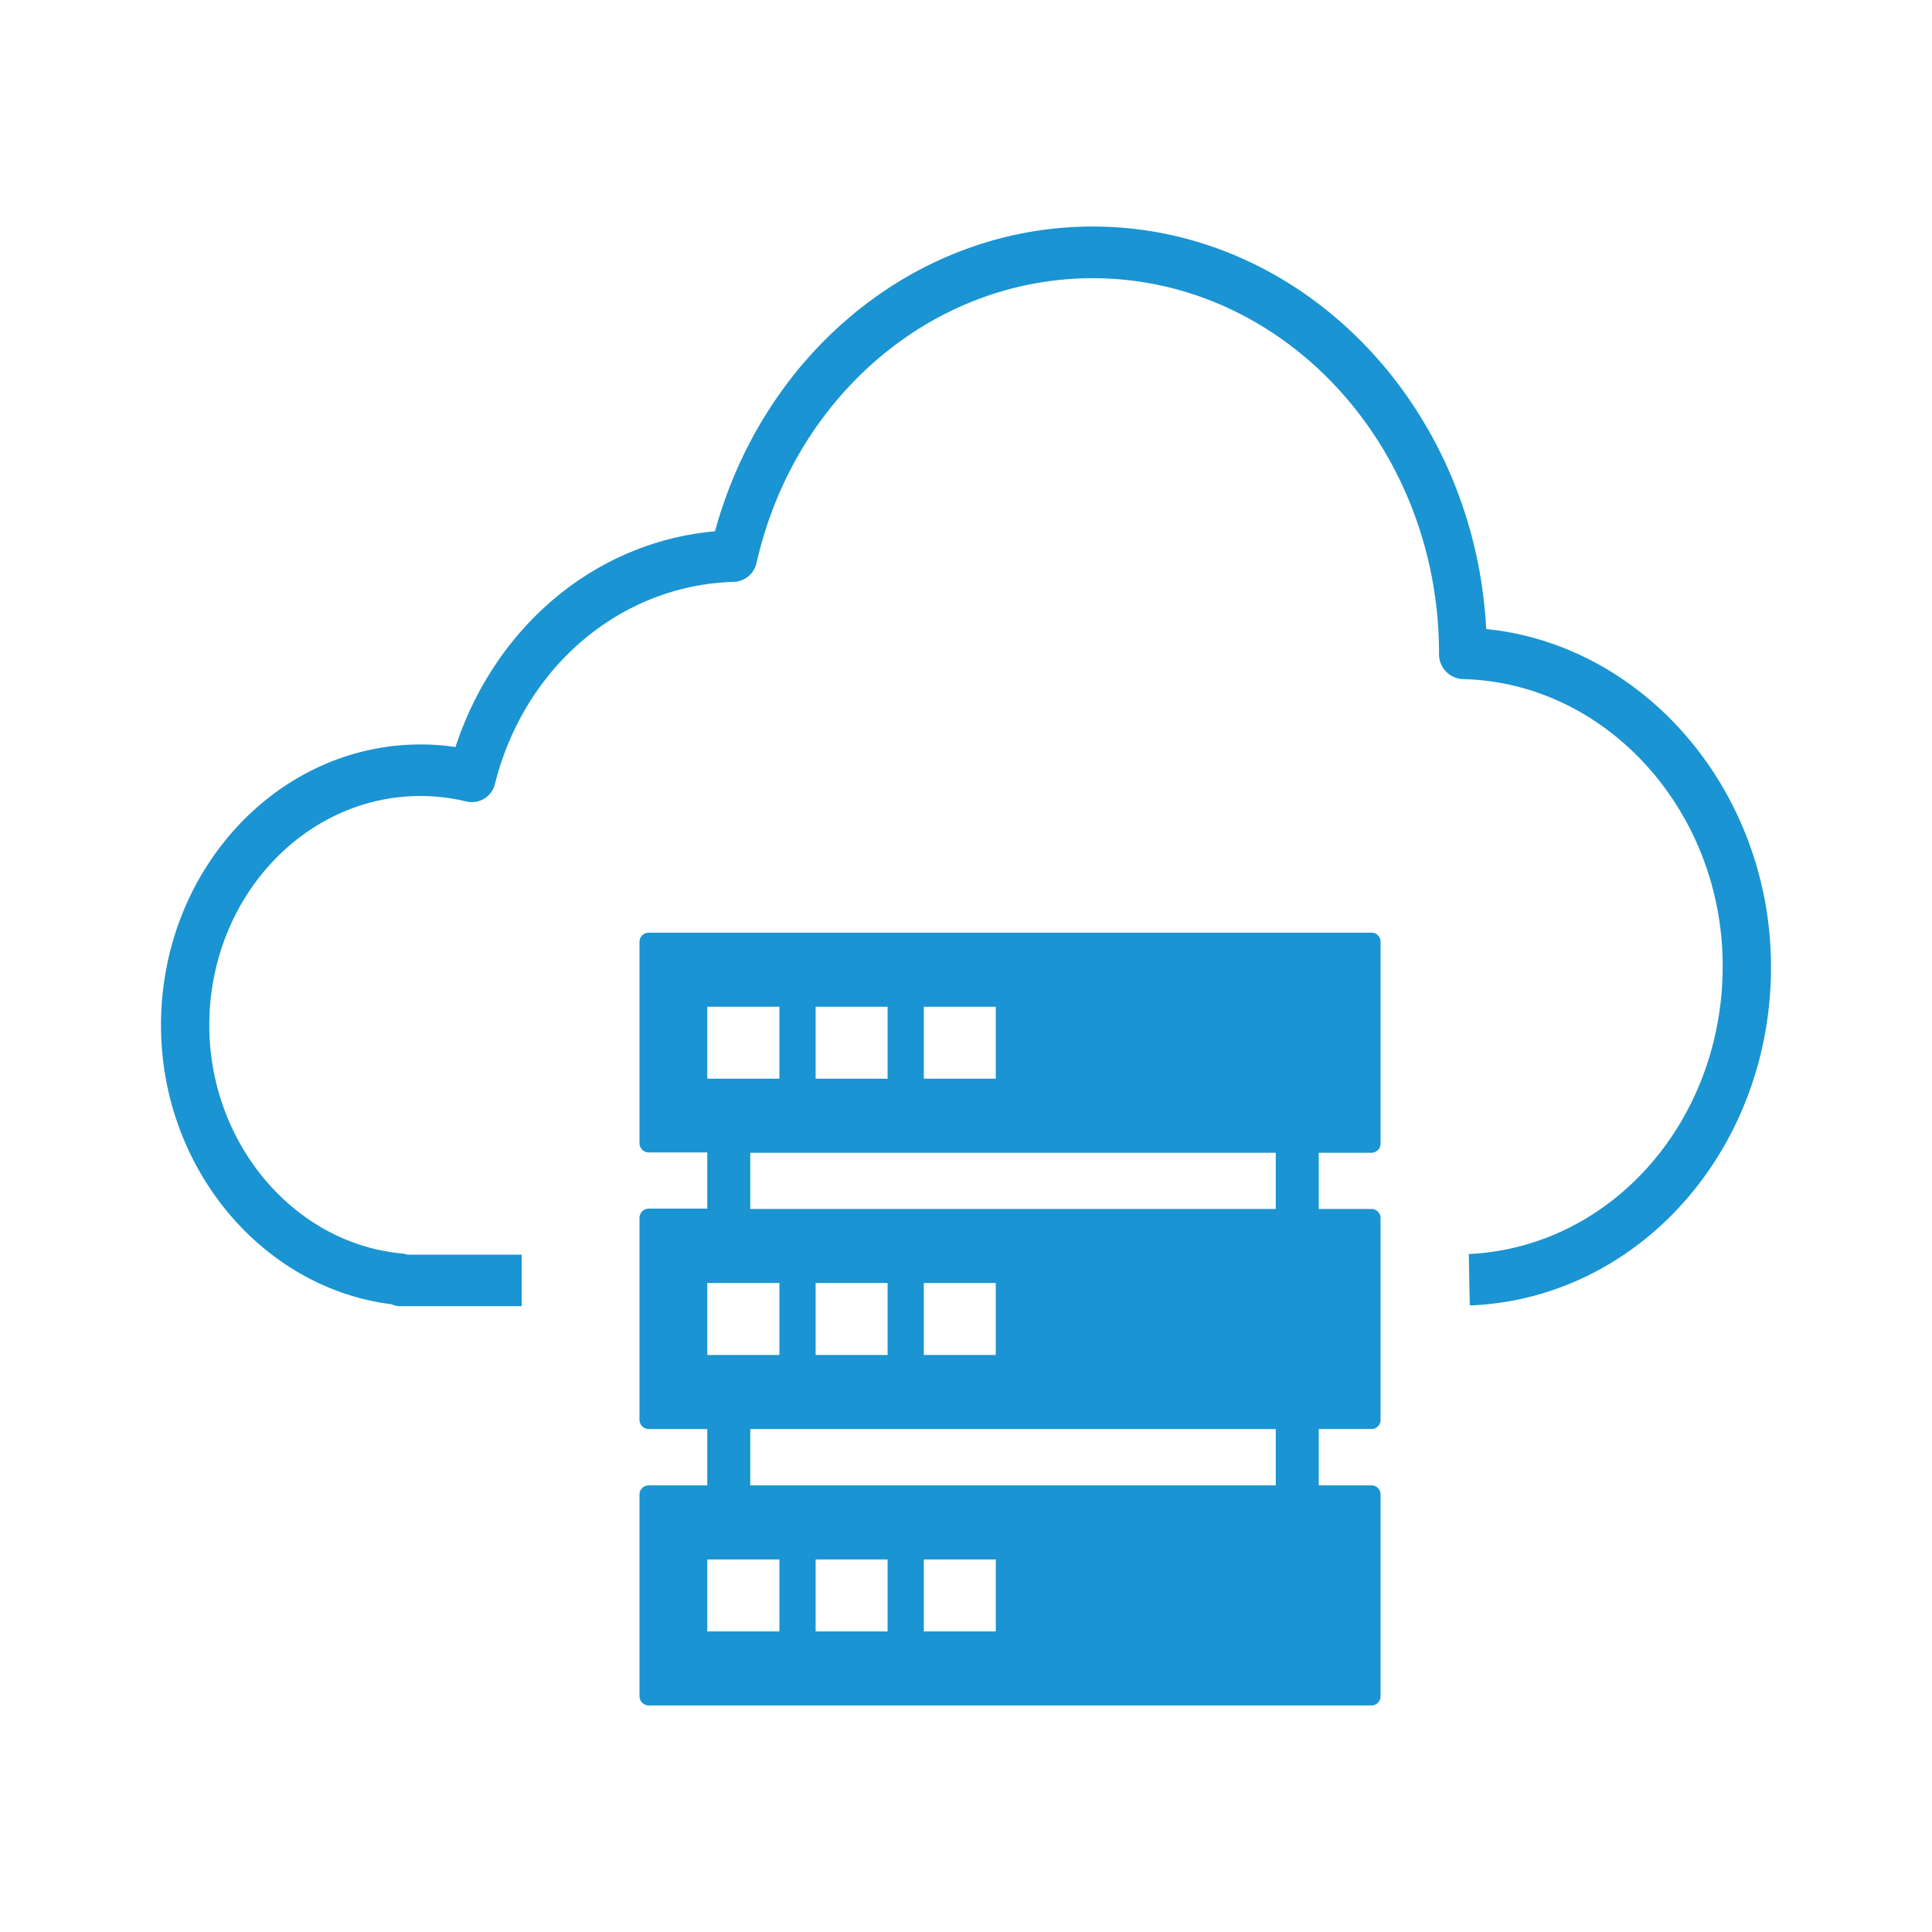
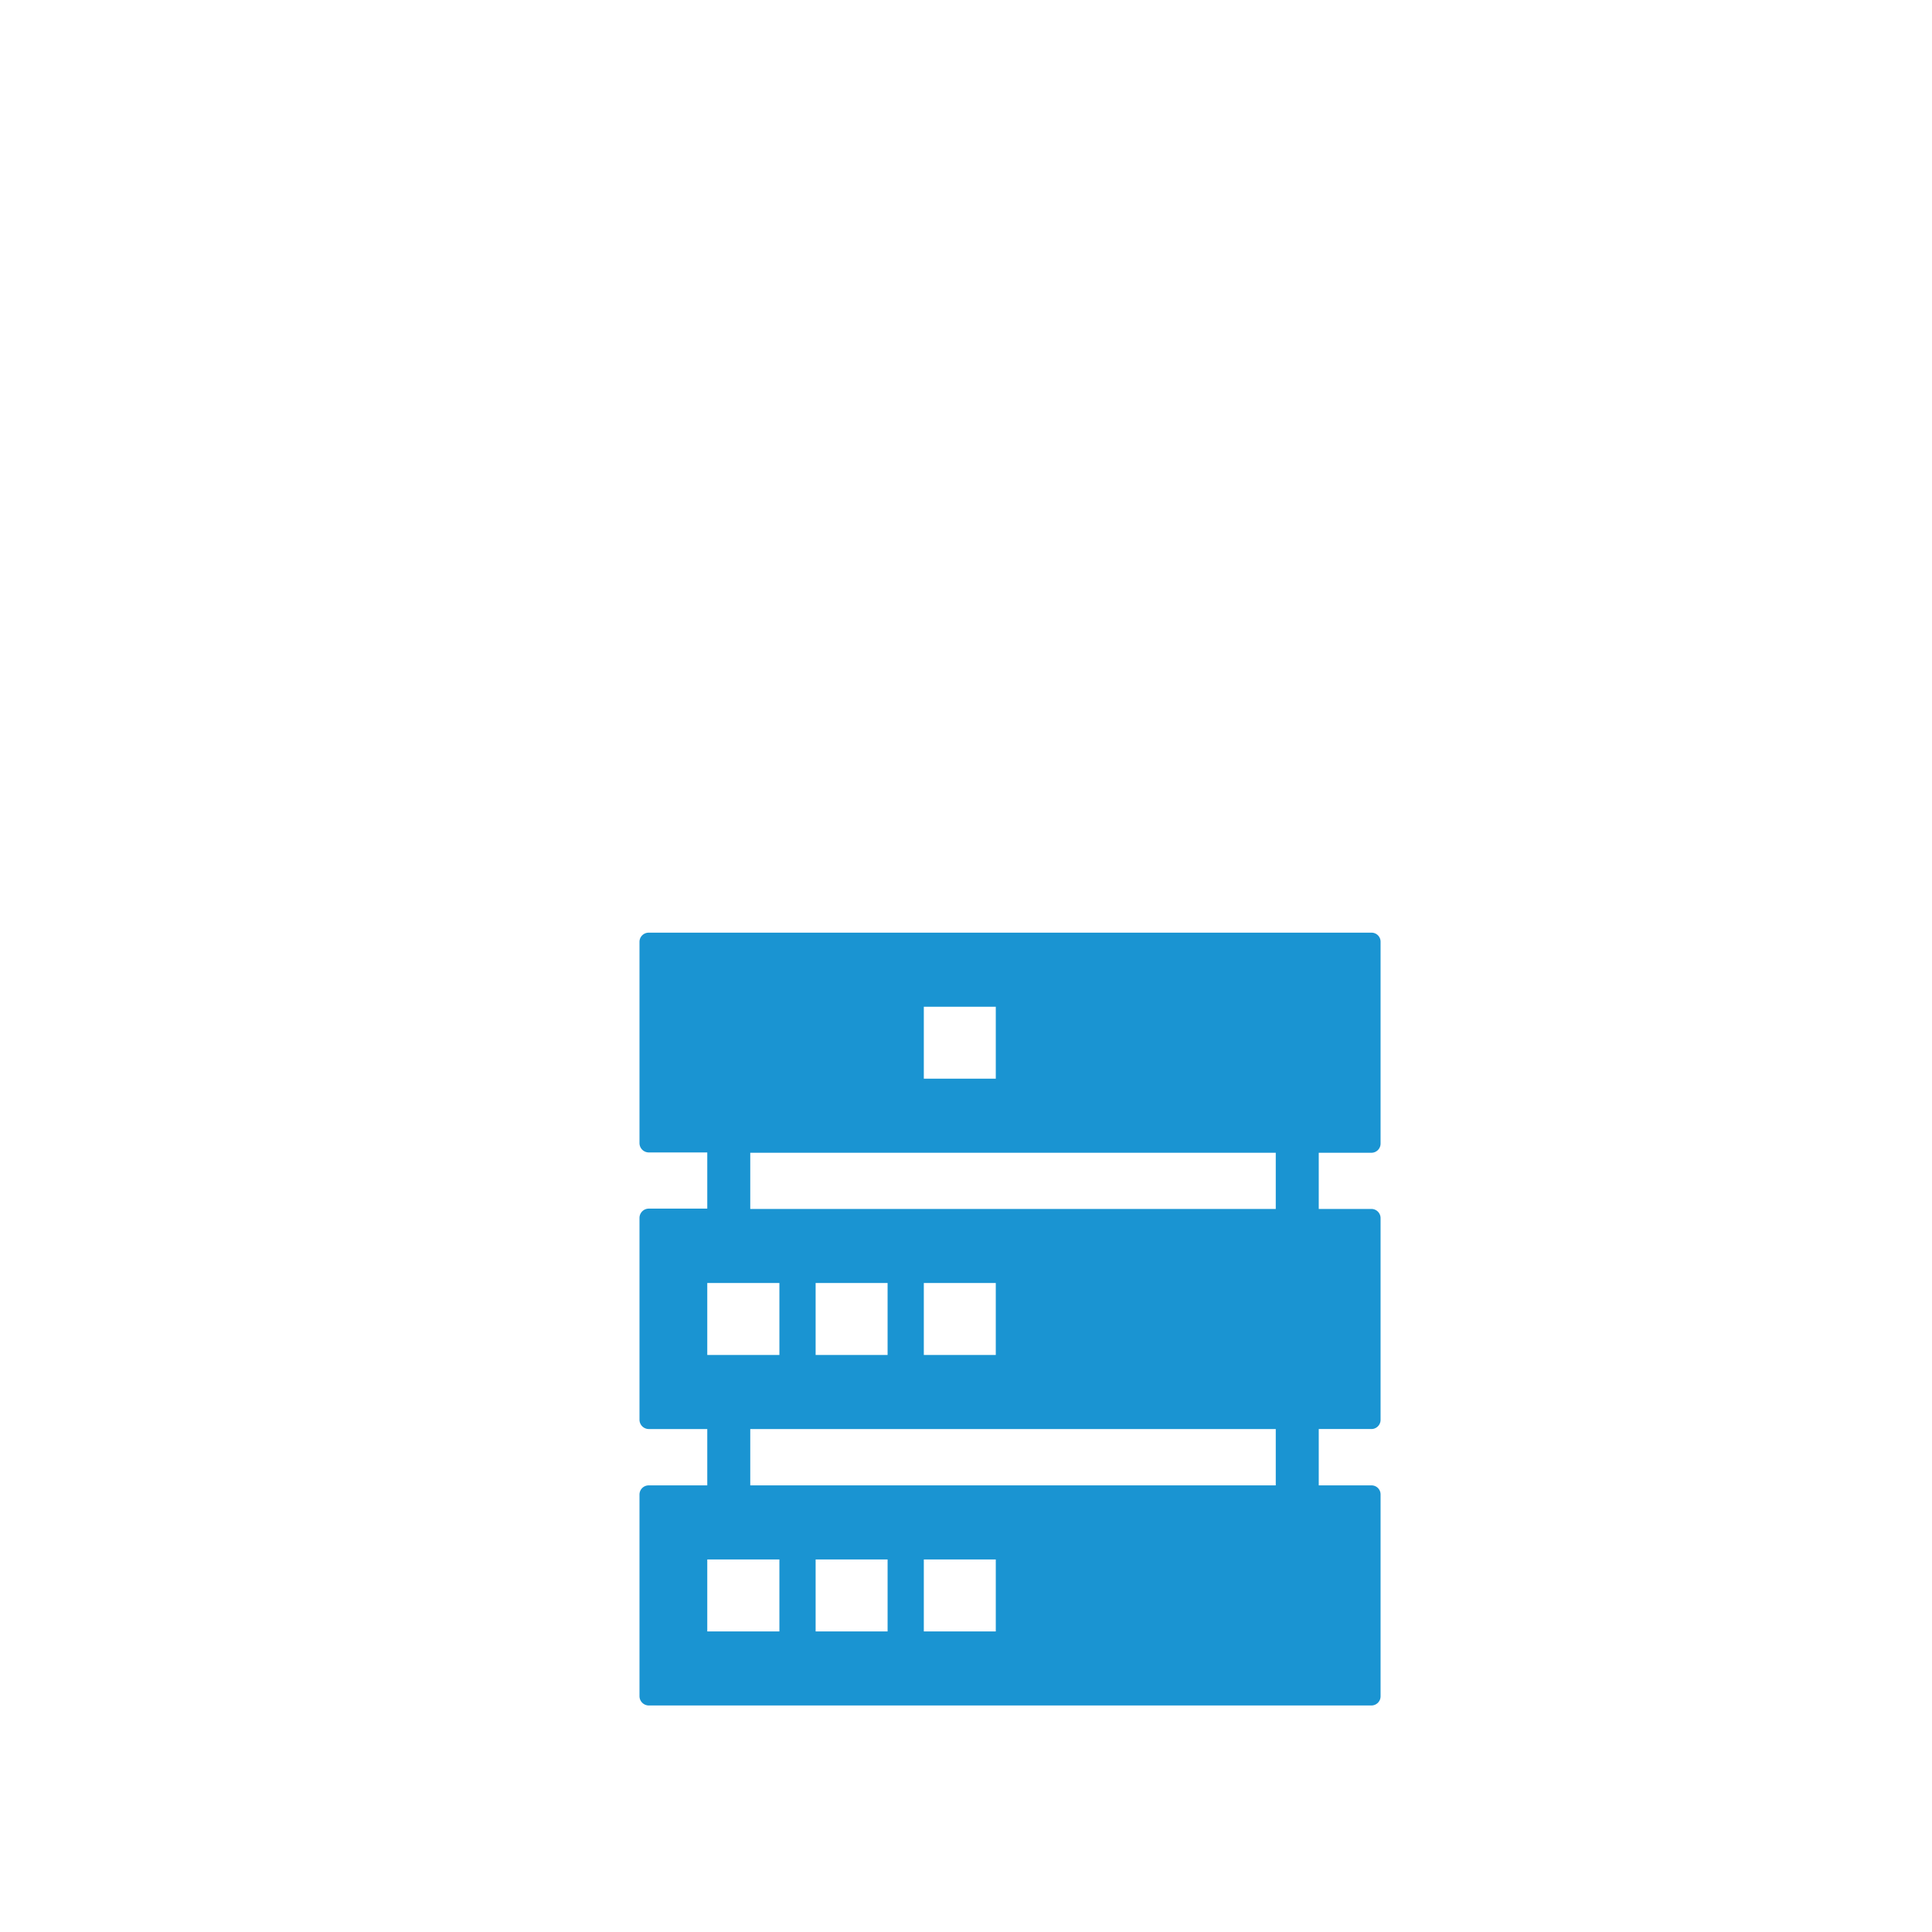
<svg xmlns="http://www.w3.org/2000/svg" id="Layer_1" data-name="Layer 1" viewBox="0 0 120 120">
  <defs>
    <style>.cls-1{fill:none;}.cls-2{fill:#1a94d2;}</style>
  </defs>
  <title>04_DataCenterVertualization0</title>
-   <rect class="cls-1" width="120" height="120" />
-   <path class="cls-2" d="M40.29,105.93H85.18a.57.57,0,0,0,.57-.58V92.83a.56.56,0,0,0-.57-.57H81.91v-3.5h3.27a.57.57,0,0,0,.57-.57V75.66a.57.57,0,0,0-.57-.57H81.91V71.6h3.27a.57.57,0,0,0,.57-.58V58.5a.56.56,0,0,0-.57-.57H40.29a.57.57,0,0,0-.57.57V71a.58.58,0,0,0,.57.58h3.64v3.49H40.29a.58.58,0,0,0-.57.57V88.19a.58.58,0,0,0,.57.57h3.64v3.5H40.29a.57.57,0,0,0-.57.57v12.52A.58.58,0,0,0,40.29,105.93Zm8.12-4.6H43.93V96.86h4.48Zm6.72,0H50.66V96.86h4.47Zm6.72,0H57.38V96.86h4.47Zm-4.47-38.8h4.47V67H57.38Zm-6.72,0h4.47V67H50.66Zm-6.73,0h4.48V67H43.93ZM46.6,71.6H79.24v3.49H46.6Zm15.25,8.09v4.47H57.38V79.69Zm-6.72,0v4.47H50.66V79.69Zm-11.2,4.47V79.69h4.48v4.47Zm2.67,4.6H79.24v3.5H46.6Z" />
-   <path class="cls-2" d="M91.23,77.89C100.09,77.47,107,69.63,107,60S99.77,42.37,90.83,42.18a1.55,1.55,0,0,1-1.45-1.6c0-12.86-9.65-23.3-21.51-23.3C58,17.28,49.38,24.53,47,34.92a1.51,1.51,0,0,1-1.4,1.22c-7,.19-13,5.22-14.85,12.52A1.48,1.48,0,0,1,29,49.79a12.36,12.36,0,0,0-2.86-.35C18.87,49.44,13,55.83,13,63.68,13,71,18.25,77.25,25,77.86a1.09,1.09,0,0,1,.3.07h7.1v3.2H24.88a1.31,1.31,0,0,1-.56-.12C16.25,80,10,72.51,10,63.68c0-9.62,7.23-17.44,16.13-17.44a14.37,14.37,0,0,1,2.16.16C30.77,38.87,37,33.66,44.41,33,47.48,21.8,57,14.07,67.87,14.07c13,0,23.72,11.08,24.44,25,9.88,1,17.69,10.11,17.69,21,0,11.23-8.06,20.42-18.4,21a1.55,1.55,0,0,1-.31,0" />
+   <path class="cls-2" d="M40.29,105.93H85.18a.57.57,0,0,0,.57-.58V92.83a.56.56,0,0,0-.57-.57H81.91v-3.5h3.27a.57.57,0,0,0,.57-.57V75.66a.57.57,0,0,0-.57-.57H81.91V71.6h3.27a.57.57,0,0,0,.57-.58V58.5a.56.56,0,0,0-.57-.57H40.29a.57.57,0,0,0-.57.57V71a.58.58,0,0,0,.57.58h3.64v3.49H40.29a.58.58,0,0,0-.57.57V88.19a.58.58,0,0,0,.57.57h3.64v3.5H40.29a.57.57,0,0,0-.57.57v12.52A.58.58,0,0,0,40.29,105.93Zm8.12-4.6H43.93V96.86h4.48Zm6.72,0H50.66V96.86h4.47Zm6.72,0H57.38V96.86h4.47Zm-4.47-38.8h4.47V67H57.38m-6.72,0h4.47V67H50.66Zm-6.73,0h4.48V67H43.93ZM46.6,71.6H79.24v3.49H46.6Zm15.25,8.09v4.47H57.38V79.69Zm-6.72,0v4.47H50.66V79.69Zm-11.2,4.47V79.69h4.48v4.47Zm2.67,4.6H79.24v3.5H46.6Z" />
</svg>